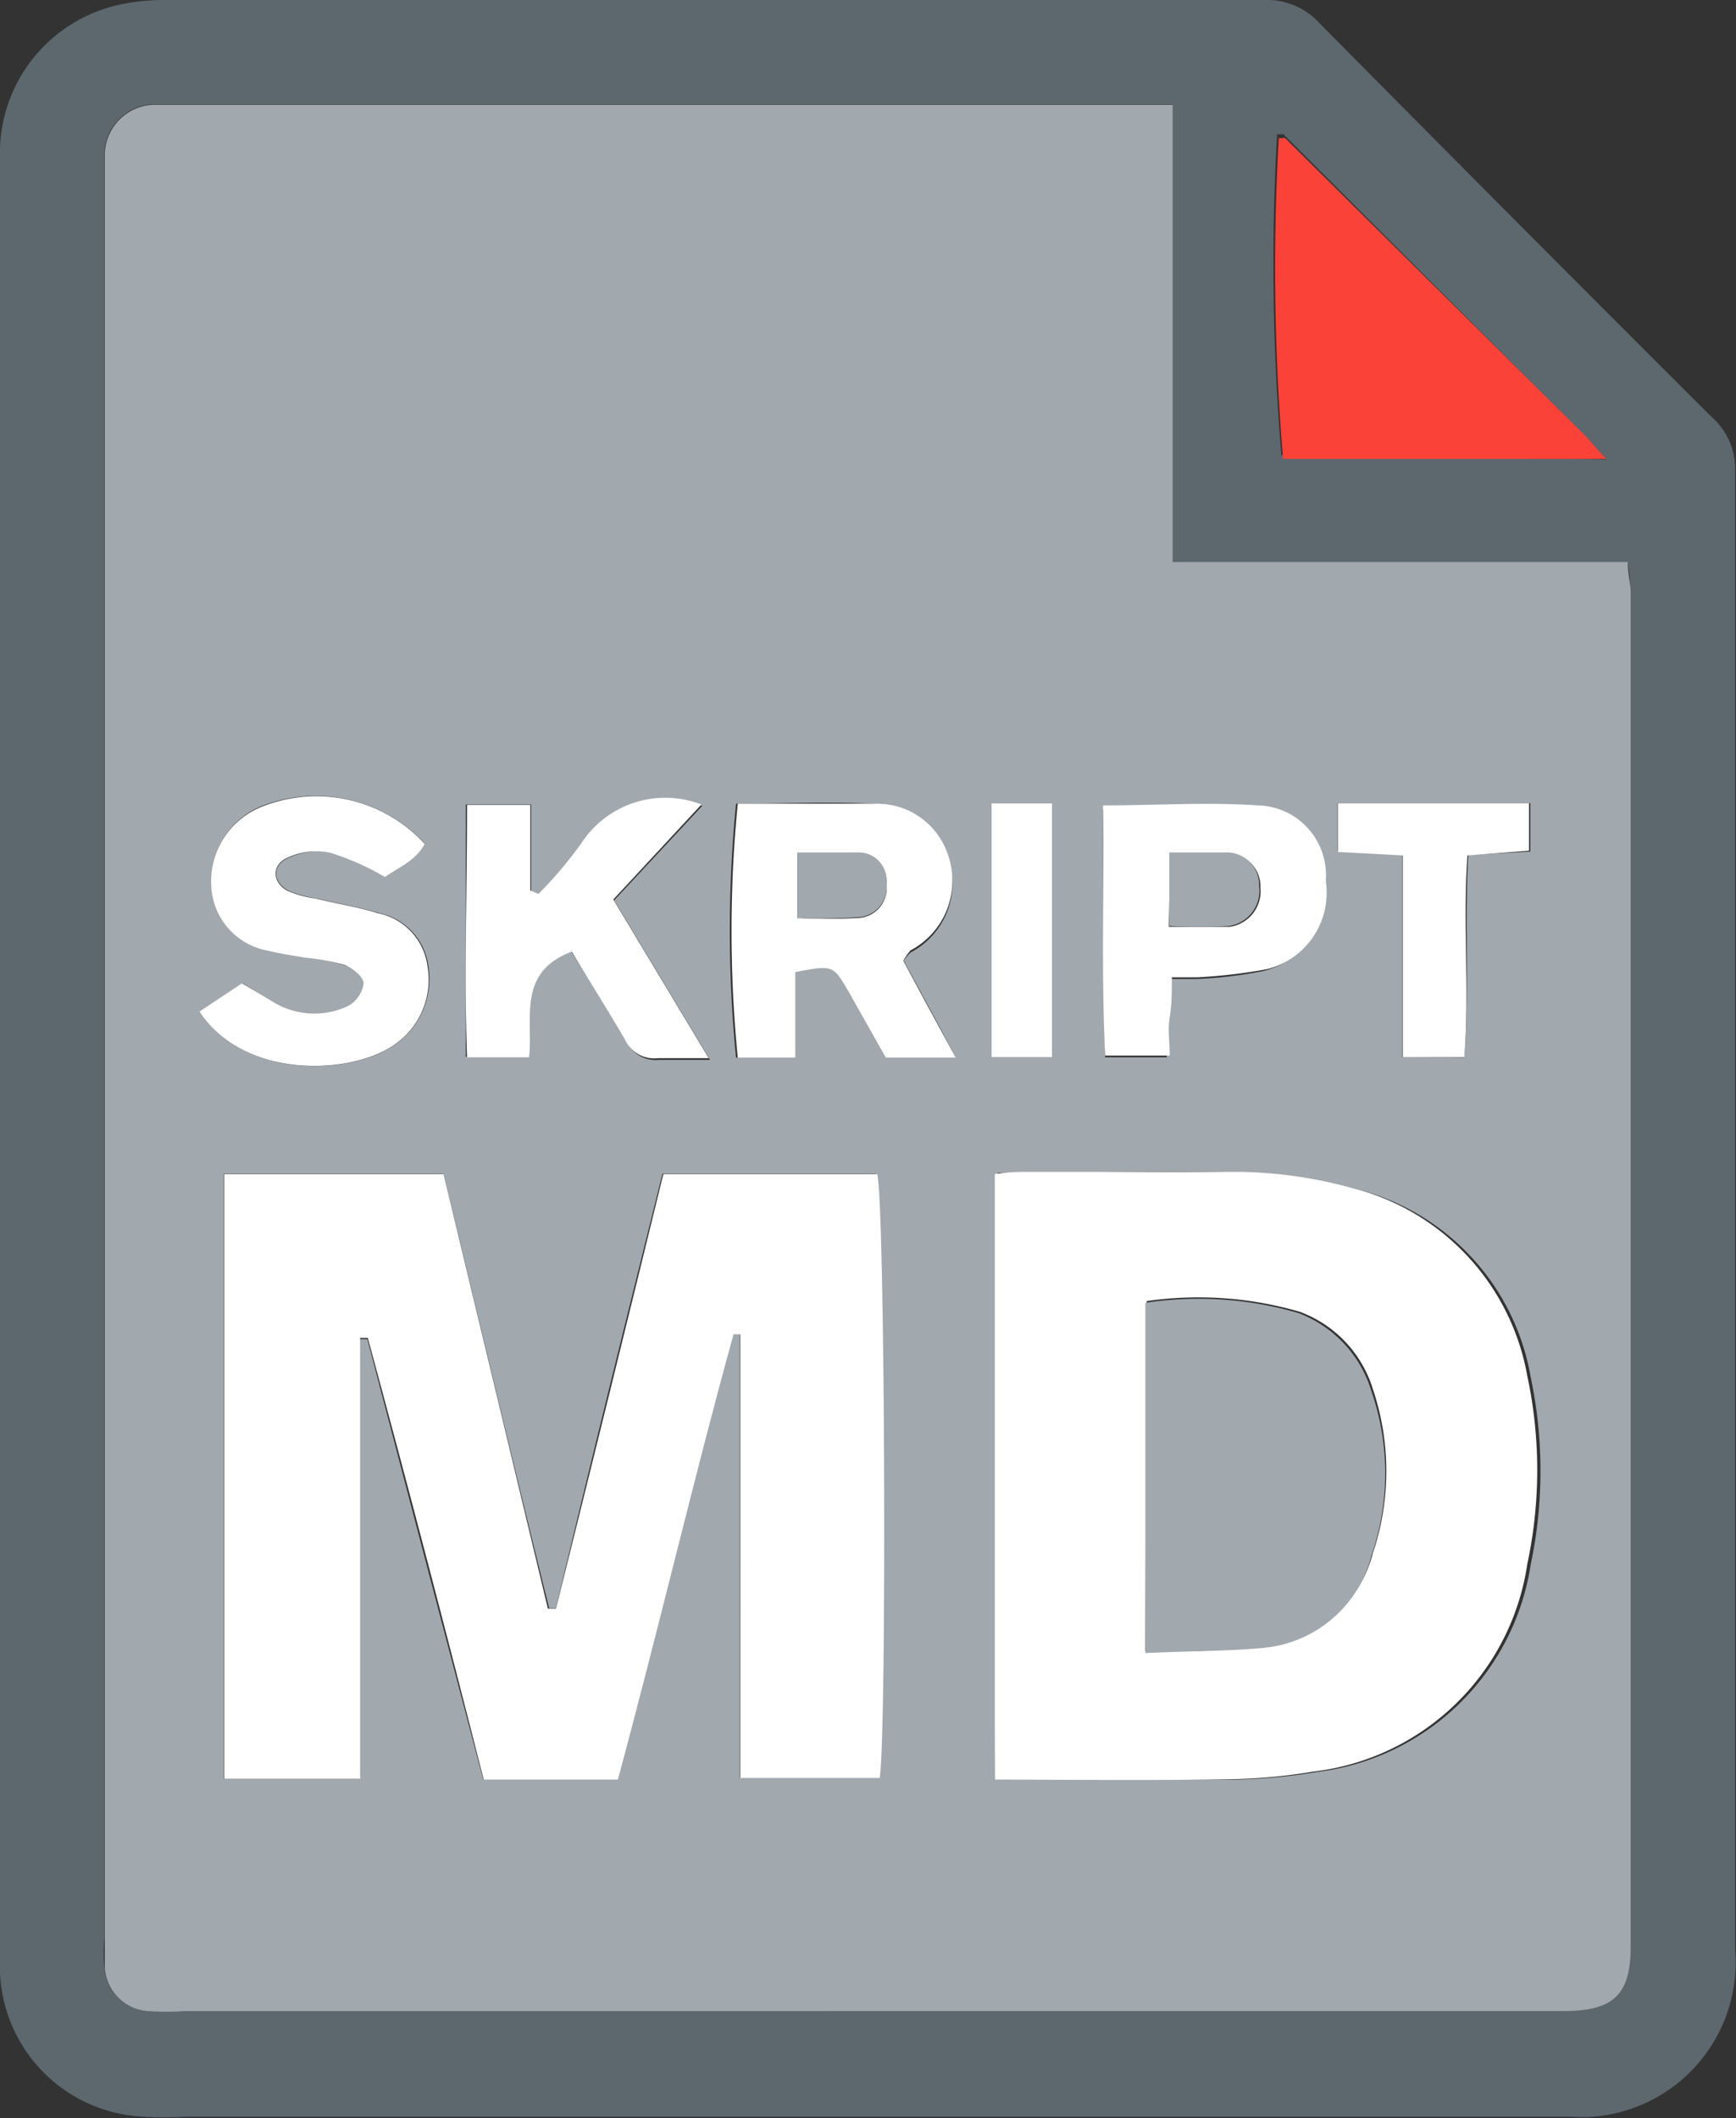
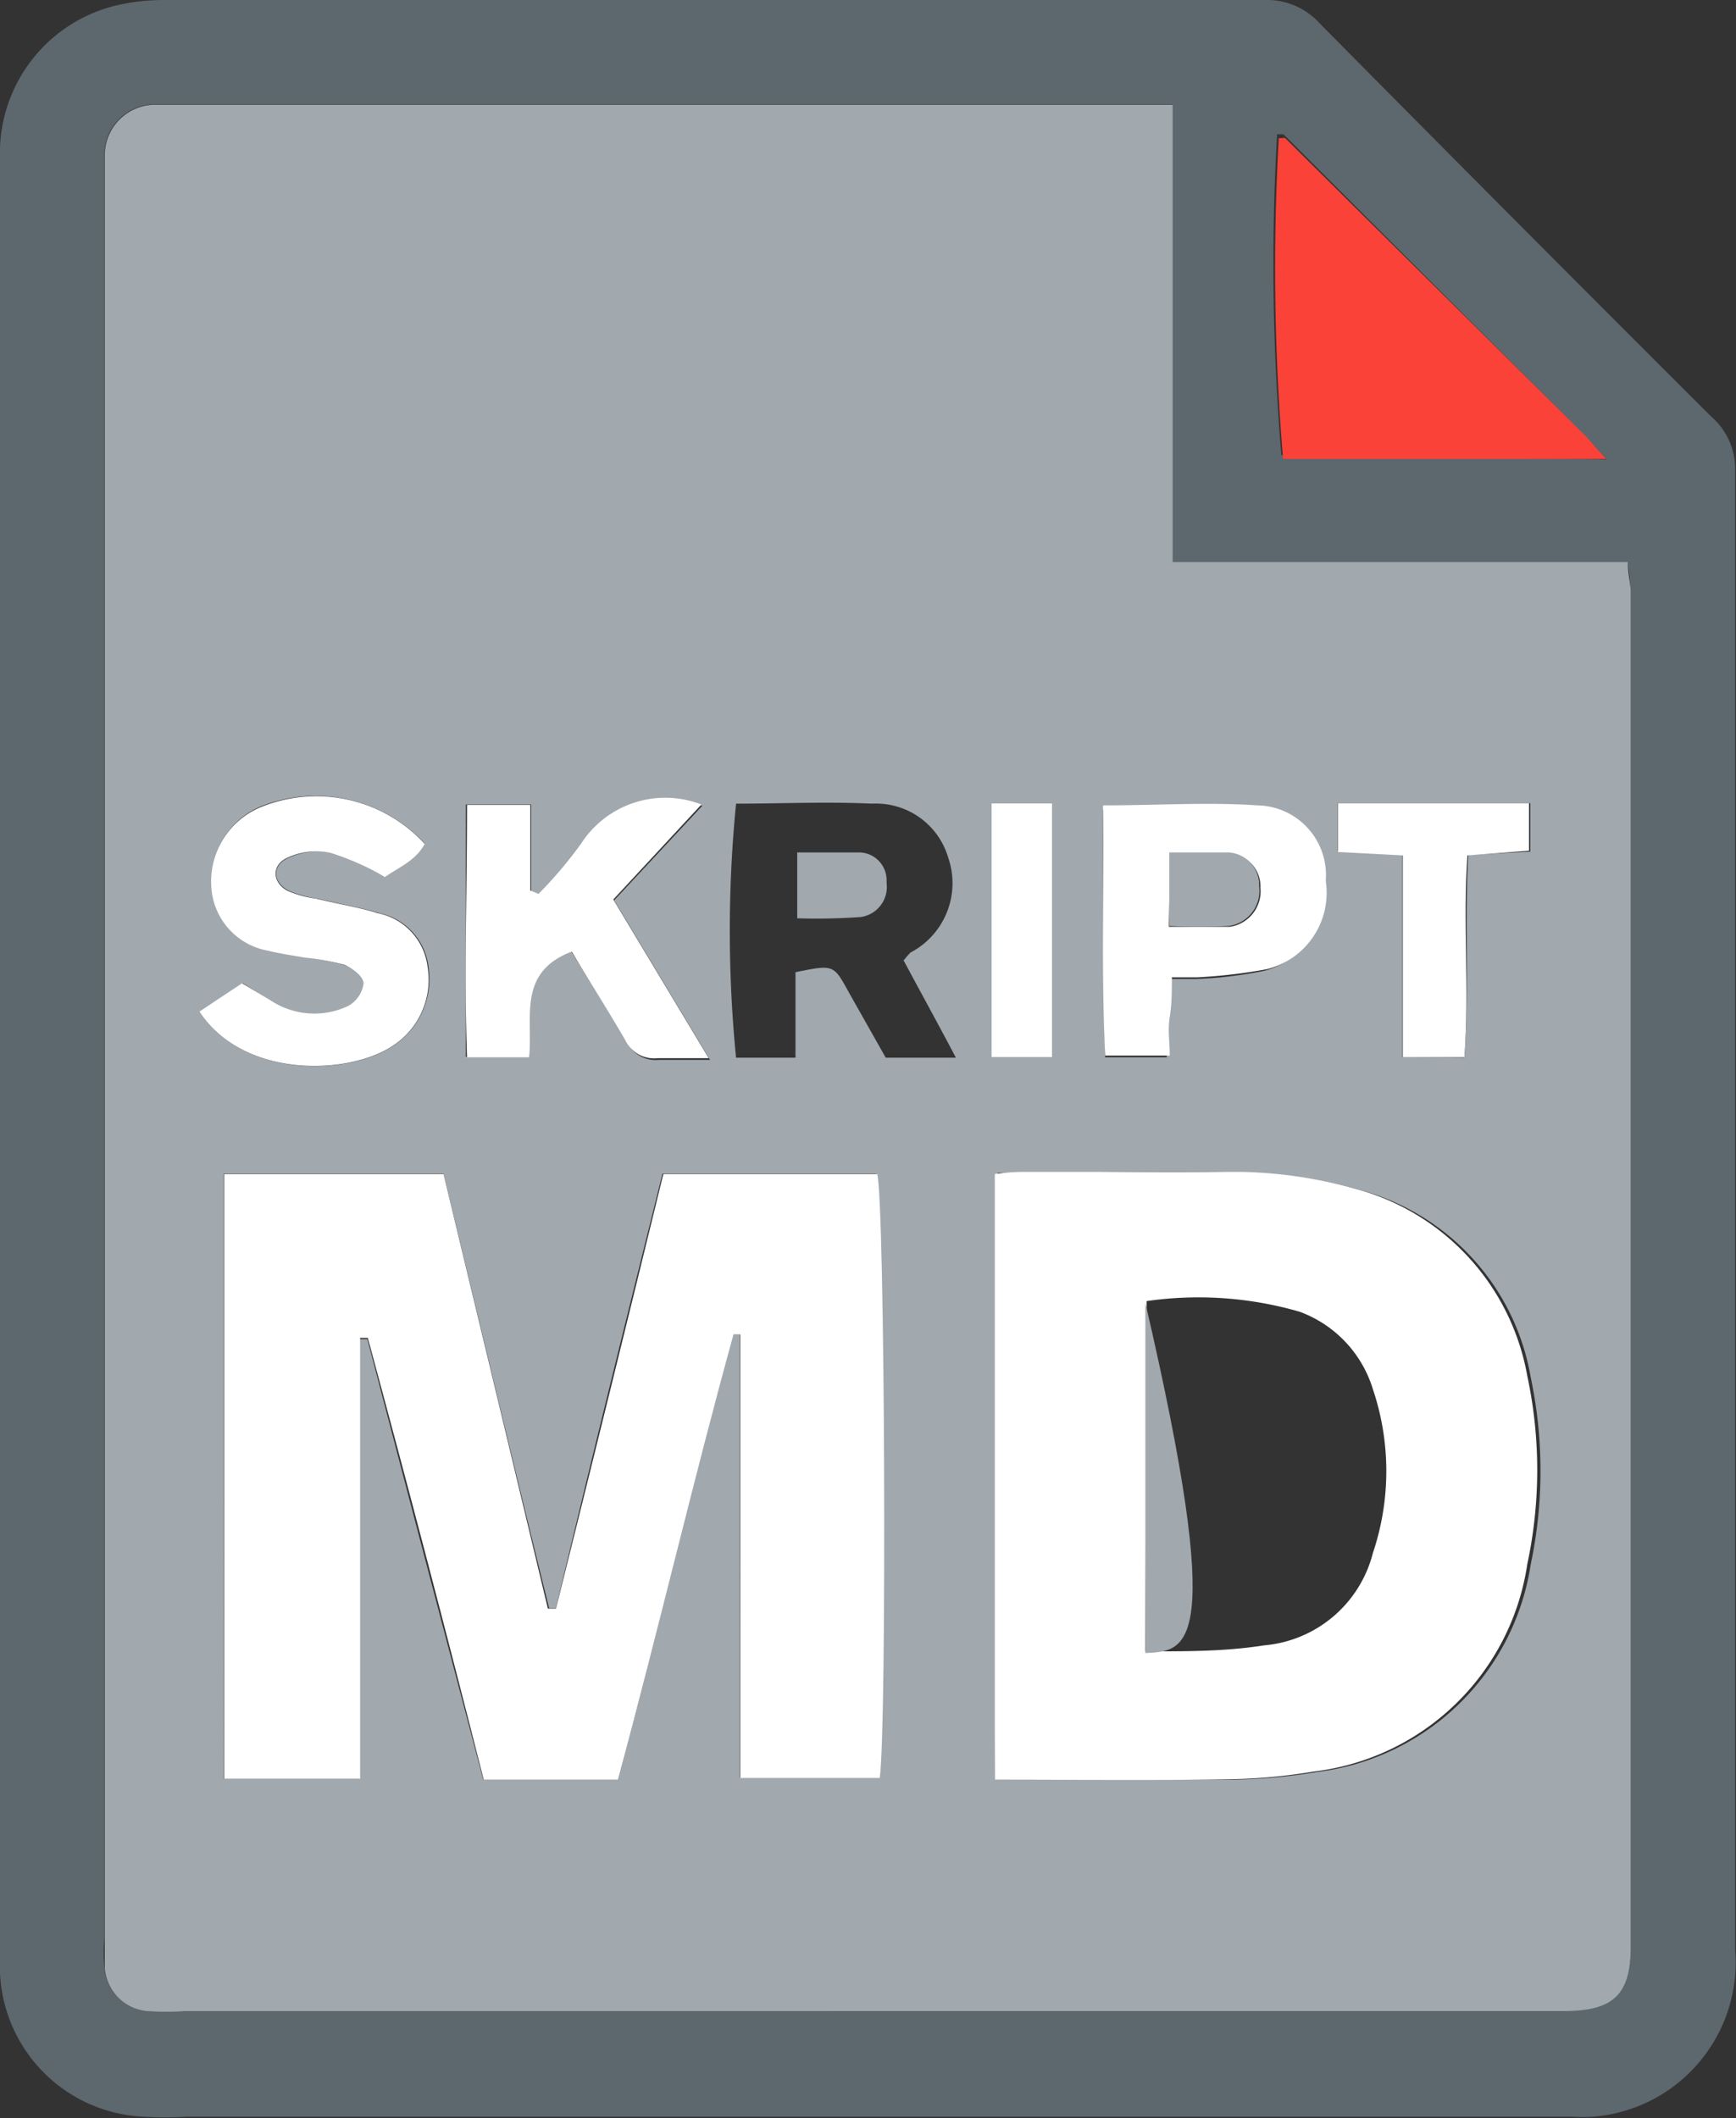
<svg xmlns="http://www.w3.org/2000/svg" id="appAsset_1" data-name="appAsset 1" viewBox="0 0 40.59 49.52">
  <rect x="0" y="0" width="40.59" height="49.52" fill="#333333" stroke="none" />
  <defs>
    <style>.cls-1{fill:#5d676e;}.cls-2{fill:#a1a8ae;}.cls-3{fill:#fa4238;}.cls-4{fill:#fff;}</style>
  </defs>
  <title>skip_logo</title>
  <g id="Layer_1" data-name="Layer 1">
    <path id="Path_1519" data-name="Path 1519" class="cls-1" d="M0,24.76V3.7A3.55,3.55,0,0,1,2.89.09,4.88,4.88,0,0,1,3.82,0H29.56a1.66,1.66,0,0,1,1.29.54Q35.42,5.16,40,9.73A1.62,1.62,0,0,1,40.57,11q0,17.28,0,34.58a3.62,3.62,0,0,1-3.32,3.91,3.84,3.84,0,0,1-.48,0H4.36a9,9,0,0,1-1,0A3.52,3.52,0,0,1,0,45.82ZM27.42,2.44H3.58A1.18,1.18,0,0,0,2.44,3.61v41.7a4,4,0,0,0,0,.69,1.07,1.07,0,0,0,1,1,6.32,6.32,0,0,0,.87,0H36.54c1.19,0,1.59-.38,1.59-1.53V13.88a7.23,7.23,0,0,0-.07-.72H27.42Zm10.15,8.3c-.26-.27-.4-.44-.56-.6l-7-7h-.07s-.05,0-.08,0a53.63,53.63,0,0,0,.1,7.5Z" transform="translate(0 0)" />
    <path id="Path_1520" data-name="Path 1520" class="cls-2" d="M27.42,2.44v10.7H38.06c0,.3.07.52.07.72V45.49c0,1.15-.4,1.53-1.58,1.53H4.32a6.32,6.32,0,0,1-.87,0,1.09,1.09,0,0,1-1-1q0-.35,0-.69V3.63A1.18,1.18,0,0,1,3.58,2.45c.2,0,.41,0,.61,0H27.42Zm-17.05,25H5.23V41.59c1.08,0,2.1,0,3.18,0V31.31l.18,0q1.35,5.16,2.71,10.3h3.15c.94-3.48,1.74-7,2.69-10.41l.16,0V41.56h3.25c.17-1.24.12-13.5-.06-14.12h-5C14.64,30.85,13.8,34.22,13,37.6h-.16C12,34.23,11.2,30.85,10.37,27.45ZM23.26,41.61h5.53a13.13,13.13,0,0,0,2-.18,5.76,5.76,0,0,0,5-4.85,10.6,10.6,0,0,0,0-4.38,5.49,5.49,0,0,0-4-4.38,10.75,10.75,0,0,0-2.64-.4c-1.73-.06-3.47,0-5.2,0-.2,0-.39,0-.62,0ZM21.12,22.47a1.63,1.63,0,0,1,.17-.2,1.83,1.83,0,0,0,.88-2.22,1.76,1.76,0,0,0-1.78-1.26c-1.06-.05-2.13,0-3.18,0a30.23,30.23,0,0,0,0,5.94H18.6v-2c.89-.18.89-.18,1.24.46l.87,1.54h1.64c-.43-.82-.83-1.54-1.23-2.29Zm-7.76-.22c.42.68.86,1.38,1.29,2.1a.75.75,0,0,0,.76.43c.34,0,.68,0,1.19,0l-2.24-3.73,2.06-2.21a2.34,2.34,0,0,0-2.81.91,10,10,0,0,1-1,1.2l-.19-.09V18.81H10.89c0,2,0,4,0,5.9h1.41C12.47,23.81,12.07,22.75,13.36,22.25Zm-8.7,1.4c1.06,1.61,3.58,1.49,4.58.77a1.87,1.87,0,0,0,.78-1.8,1.46,1.46,0,0,0-1.15-1.27c-.47-.14-.95-.22-1.45-.34a2.71,2.71,0,0,1-.66-.18c-.39-.19-.42-.61,0-.78a1.69,1.69,0,0,1,1-.12A6.91,6.91,0,0,1,9,20.51c.3-.24.72-.39.93-.79a3.48,3.48,0,0,0-3.82-.87,1.88,1.88,0,0,0-1.16,1.86,1.6,1.6,0,0,0,1.34,1.5,8.52,8.52,0,0,0,.85.17,5.68,5.68,0,0,1,.93.19c.18.07.42.27.44.44a.73.73,0,0,1-.35.52,1.83,1.83,0,0,1-1.74-.09c-.25-.14-.49-.29-.74-.45Zm21.13-4.82c0,2,0,4,.05,5.89h1.44c0-.33,0-.62,0-.9s0-.61.05-.93l.6,0a9.69,9.69,0,0,0,1.62-.19,1.83,1.83,0,0,0,1.37-2,1.62,1.62,0,0,0-1.48-1.76H29.4c-1.16-.1-2.34,0-3.61,0Zm8.45,5.9c.12-1.6,0-3.18.09-4.74l1.45-.08V18.78H31.27V19.9l1.52.07v4.75ZM23.18,18.78v5.94H24.6V18.78Z" transform="translate(0 0)" />
    <path id="Path_1521" data-name="Path 1521" class="cls-3" d="M37.56,10.73H30a53.63,53.63,0,0,1-.1-7.5l.08,0a.09.09,0,0,1,.07,0l7,6.94C37.17,10.29,37.31,10.47,37.56,10.73Z" transform="translate(0 0)" />
    <path id="Path_1522" data-name="Path 1522" class="cls-4" d="M10.37,27.45q1.23,5.1,2.44,10.16H13q1.26-5.05,2.51-10.16h5c.18.61.23,12.88.06,14.12H17.31V31.2l-.16,0c-.95,3.44-1.76,6.93-2.7,10.41H11.31Q10,36.44,8.6,31.28l-.18,0V41.59c-1.08,0-2.1,0-3.18,0V27.45Z" transform="translate(0 0)" />
    <path id="Path_1523" data-name="Path 1523" class="cls-4" d="M23.26,41.61V27.45a4.55,4.55,0,0,1,.61-.05c1.74,0,3.47,0,5.2,0a10.67,10.67,0,0,1,2.64.4,5.53,5.53,0,0,1,4,4.37,10.53,10.53,0,0,1,0,4.4,5.73,5.73,0,0,1-5,4.85,13,13,0,0,1-2,.18C27,41.63,25.17,41.61,23.26,41.61Zm3.52-3c1,0,1.88,0,2.77-.14a2.88,2.88,0,0,0,2.55-2.16,6,6,0,0,0,0-3.83,2.8,2.8,0,0,0-1.71-1.81,8.49,8.49,0,0,0-3.58-.25Z" transform="translate(0 0)" />
-     <path id="Path_1524" data-name="Path 1524" class="cls-4" d="M21.12,22.46c.4.75.79,1.47,1.23,2.27H20.71l-.87-1.54c-.36-.63-.36-.63-1.24-.46v2H17.25a30.23,30.23,0,0,1,0-5.94c1.06,0,2.12,0,3.18,0A1.75,1.75,0,0,1,22.17,20a1.84,1.84,0,0,1-.88,2.22A1.63,1.63,0,0,0,21.12,22.46Zm-2.48-1a12,12,0,0,0,1.47,0,.7.7,0,0,0,.62-.77v0a.67.67,0,0,0-.6-.72h-.07c-.47,0-.94,0-1.42,0Z" transform="translate(0 0)" />
    <path id="Path_1525" data-name="Path 1525" class="cls-4" d="M13.37,22.25c-1.29.49-.9,1.56-1,2.47H10.92c-.07-1.95,0-3.89,0-5.9h1.48v2l.19.08a9.83,9.83,0,0,0,1-1.18,2.34,2.34,0,0,1,2.81-.91l-2.06,2.22,2.23,3.71c-.51,0-.85,0-1.18,0a.75.75,0,0,1-.77-.42C14.22,23.63,13.77,22.93,13.37,22.25Z" transform="translate(0 0)" />
    <path id="Path_1526" data-name="Path 1526" class="cls-4" d="M4.66,23.65l1-.66.74.44a1.83,1.83,0,0,0,1.74.09A.71.71,0,0,0,8.5,23c0-.16-.26-.36-.44-.44a5.65,5.65,0,0,0-.93-.17c-.28-.05-.57-.09-.85-.16a1.61,1.61,0,0,1-1.34-1.5A1.88,1.88,0,0,1,6.1,18.87a3.44,3.44,0,0,1,3.83.86c-.21.4-.62.55-.93.78a6,6,0,0,0-1.27-.57,1.58,1.58,0,0,0-1,.11c-.4.17-.36.6,0,.78a2.48,2.48,0,0,0,.66.18c.48.12,1,.2,1.44.34A1.46,1.46,0,0,1,10,22.62a1.84,1.84,0,0,1-.77,1.8C8.24,25.13,5.72,25.26,4.66,23.65Z" transform="translate(0 0)" />
    <path id="Path_1527" data-name="Path 1527" class="cls-4" d="M25.79,18.83c1.27,0,2.45-.08,3.61,0A1.63,1.63,0,0,1,31,20.56v.05a1.84,1.84,0,0,1-1.38,2.05,12.36,12.36,0,0,1-1.62.19l-.6,0c0,.32,0,.62-.05.93s0,.56,0,.9H25.84C25.75,22.78,25.81,20.81,25.79,18.83Zm1.54,2.84c.48,0,1,0,1.42,0a.84.84,0,0,0,.72-.92h0a.76.76,0,0,0-.72-.79c-.45,0-.9,0-1.39,0Z" transform="translate(0 0)" />
    <path id="Path_1528" data-name="Path 1528" class="cls-4" d="M34.24,24.72H32.8V20l-1.52-.08V18.78h4.47v1.11L34.31,20C34.2,21.55,34.36,23.11,34.24,24.72Z" transform="translate(0 0)" />
    <path id="Path_1529" data-name="Path 1529" class="cls-4" d="M23.18,18.78H24.6v5.94H23.18Z" transform="translate(0 0)" />
-     <path id="Path_1530" data-name="Path 1530" class="cls-2" d="M26.78,38.65V30.46a8.33,8.33,0,0,1,3.58.24,2.83,2.83,0,0,1,1.71,1.84,5.88,5.88,0,0,1,0,3.82,2.88,2.88,0,0,1-2.55,2.17C28.67,38.61,27.77,38.6,26.78,38.65Z" transform="translate(0 0)" />
+     <path id="Path_1530" data-name="Path 1530" class="cls-2" d="M26.78,38.65V30.46C28.67,38.61,27.77,38.6,26.78,38.65Z" transform="translate(0 0)" />
    <path id="Path_1531" data-name="Path 1531" class="cls-2" d="M18.64,21.47V19.93c.48,0,.95,0,1.42,0a.65.65,0,0,1,.67.65v.07a.71.71,0,0,1-.6.79h0A14.42,14.42,0,0,1,18.64,21.47Z" transform="translate(0 0)" />
    <path id="Path_1532" data-name="Path 1532" class="cls-2" d="M27.34,21.66V19.93c.48,0,.93,0,1.38,0a.76.76,0,0,1,.72.79.83.83,0,0,1-.71.93h0a12.71,12.71,0,0,1-1.38,0Z" transform="translate(0 0)" />
  </g>
</svg>